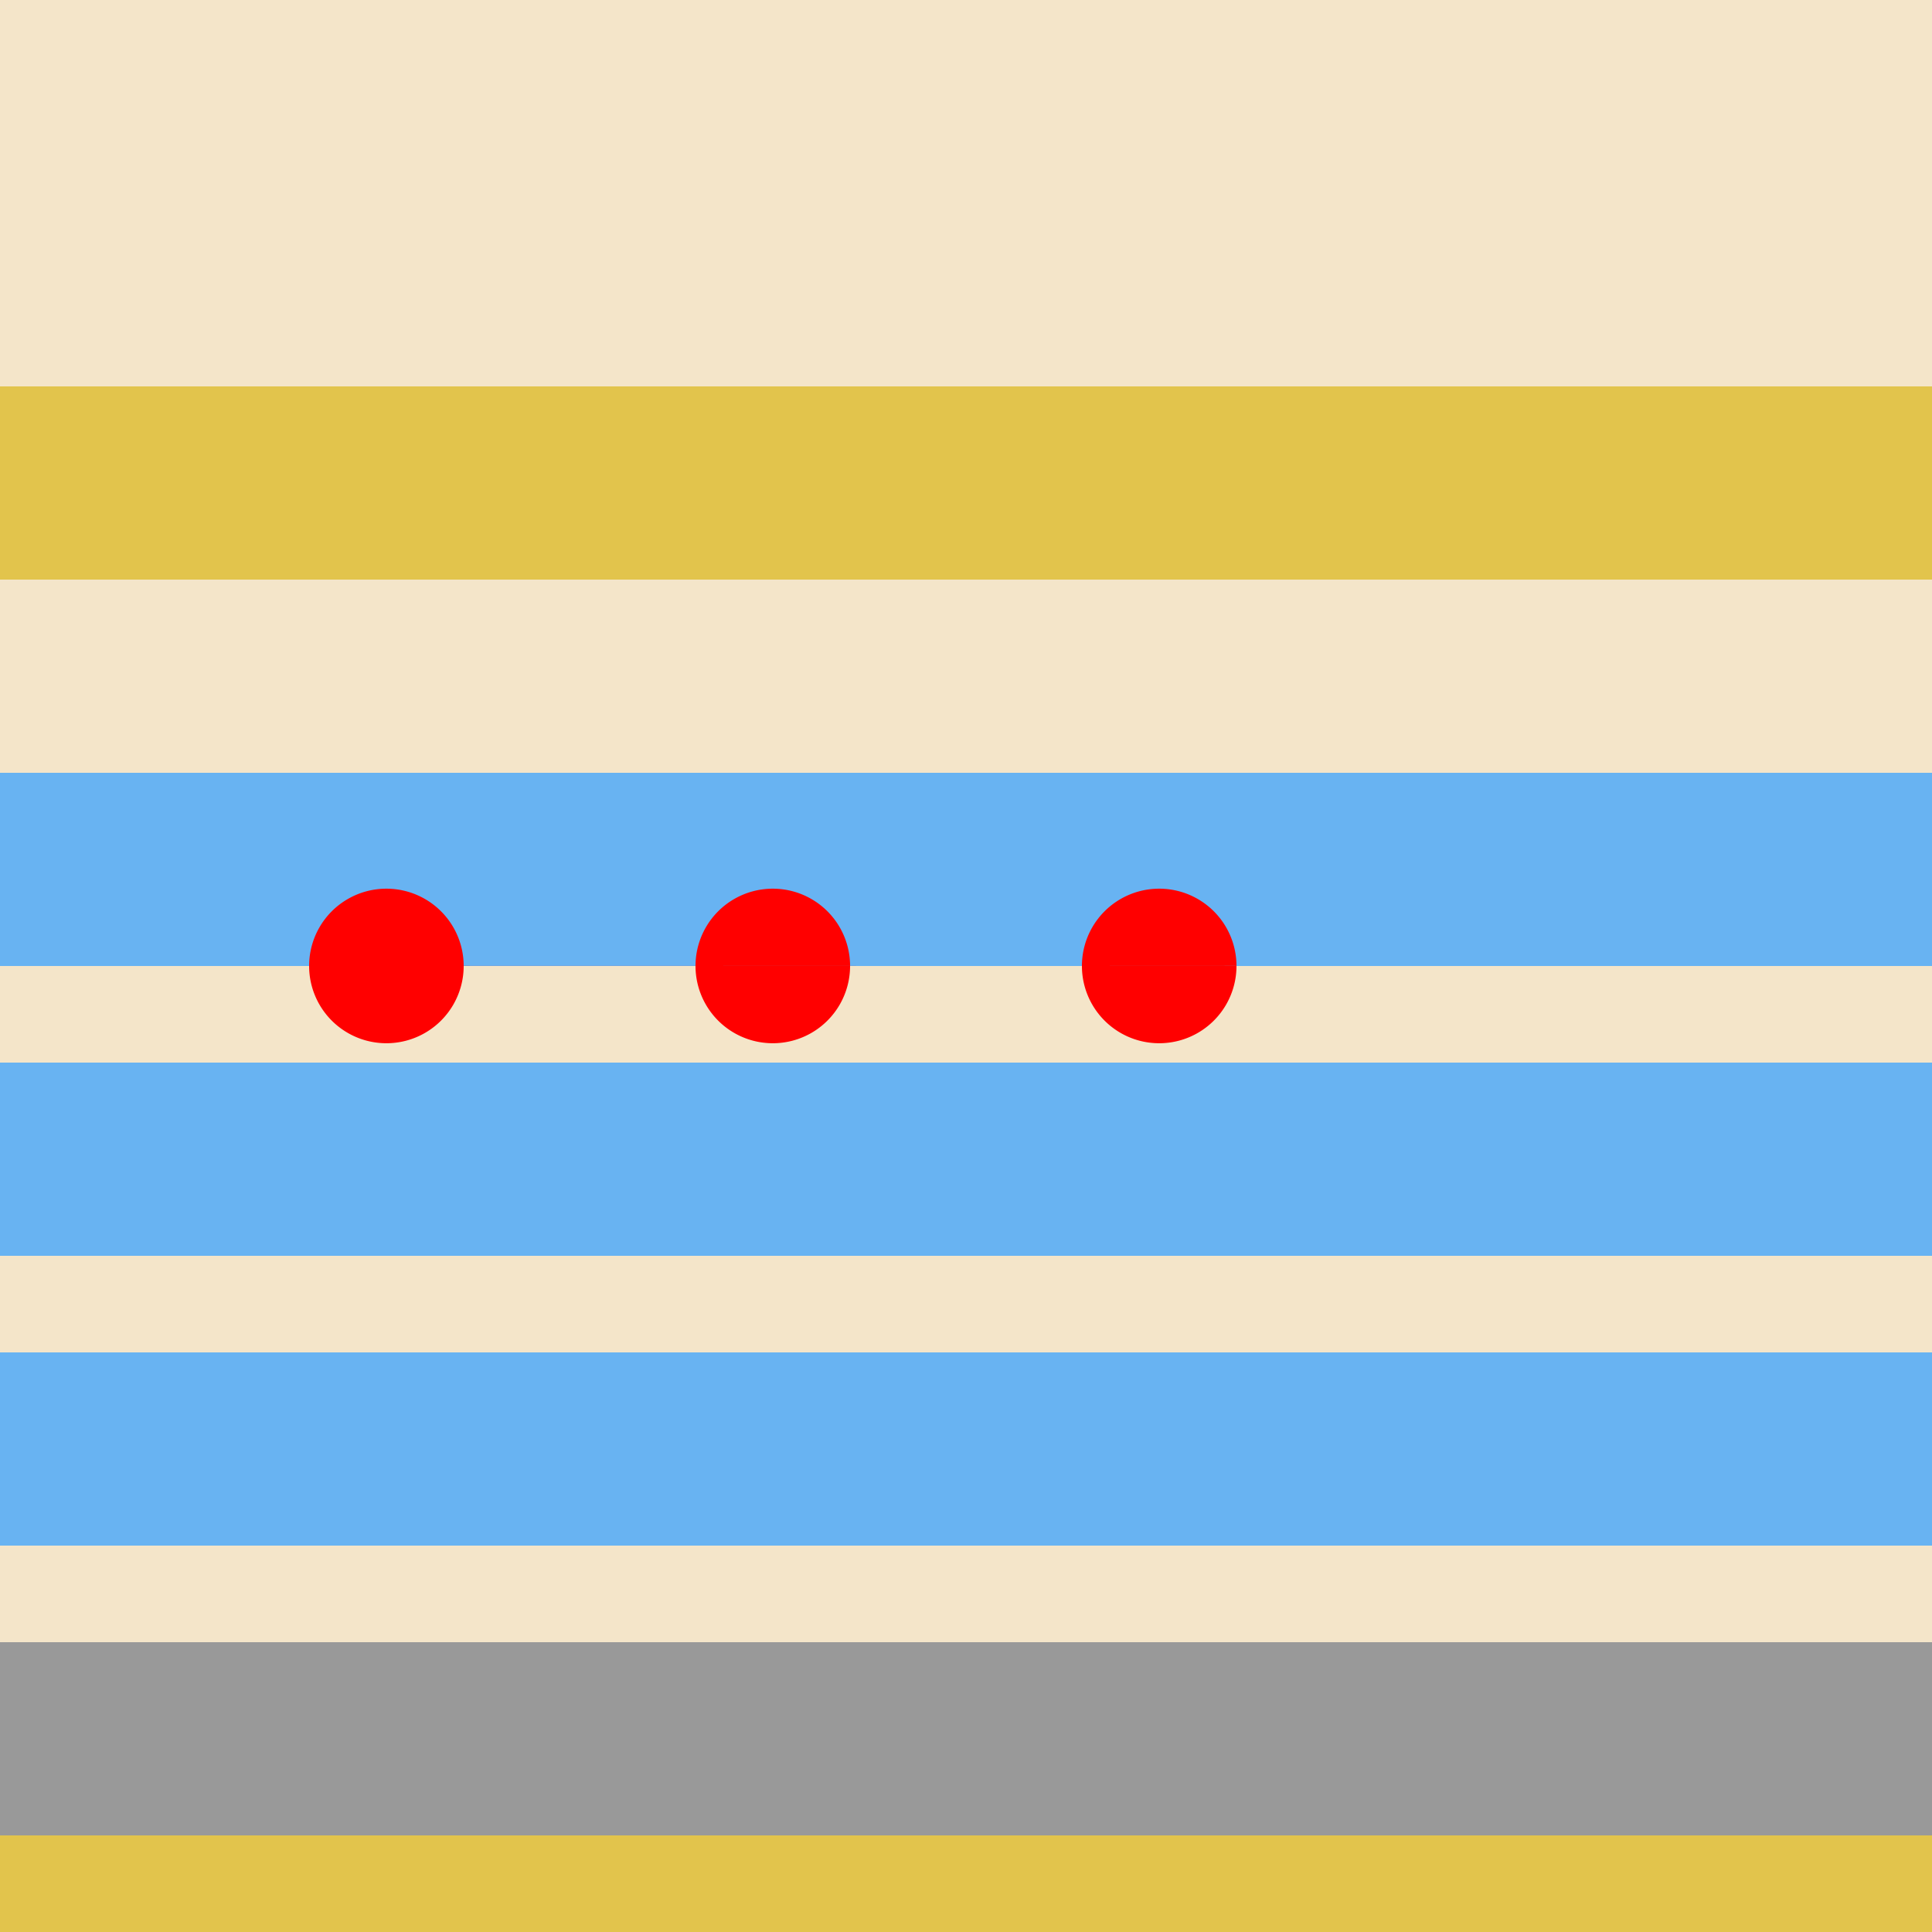
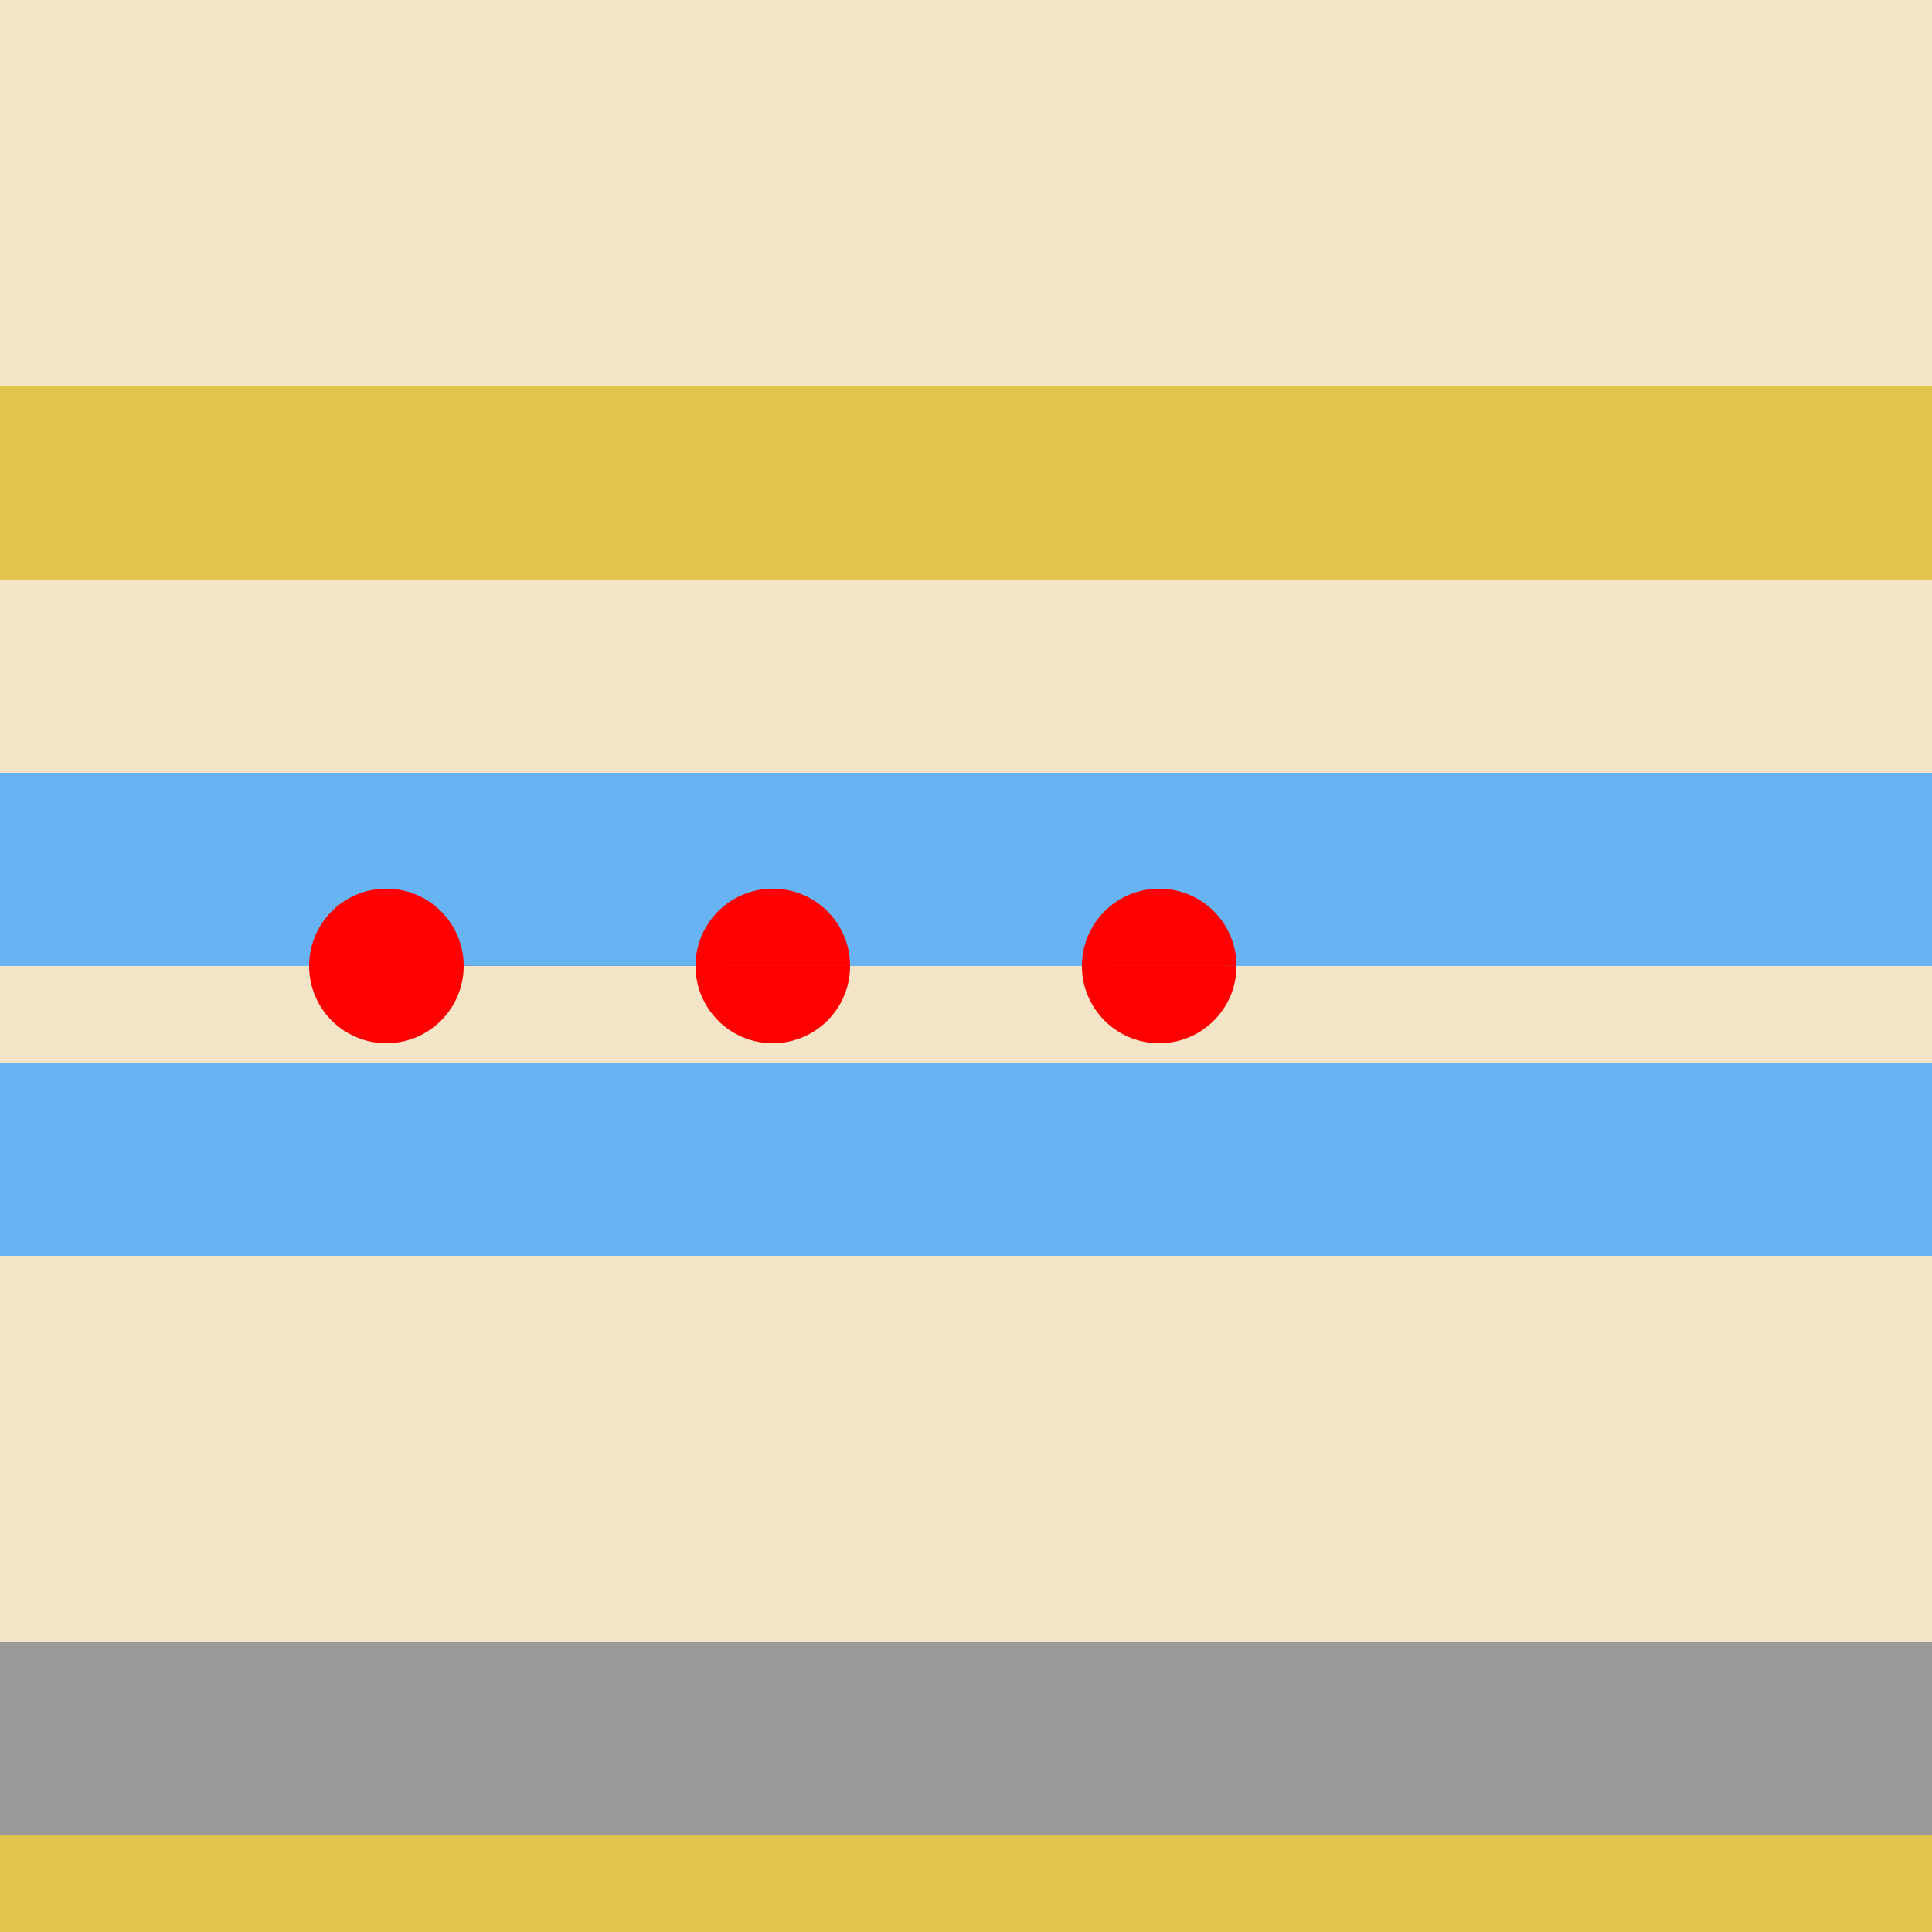
<svg xmlns="http://www.w3.org/2000/svg" width="500" height="500">
  <defs />
  <g>
    <rect fill="#f4e5c9" stroke="none" x="0" y="0" width="512" height="512" />
    <rect fill="#68b3f2" stroke="none" x="0" y="200" width="512" height="50" />
    <rect fill="#68b3f2" stroke="none" x="0" y="275" width="512" height="50" />
-     <rect fill="#68b3f2" stroke="none" x="0" y="350" width="512" height="50" />
    <rect fill="#999999" stroke="none" x="0" y="425" width="512" height="50" />
    <rect fill="#e2c44c" stroke="none" x="0" y="100" width="512" height="50" />
    <rect fill="#e2c44c" stroke="none" x="0" y="475" width="512" height="50" />
    <path fill="#ff0000" stroke="none" paint-order="stroke fill markers" d=" M 120 250 A 20 20 0 1 1 120 249.98 L 220 250 A 20 20 0 1 1 220 249.98 L 320 250 A 20 20 0 1 1 320 249.98" />
  </g>
</svg>